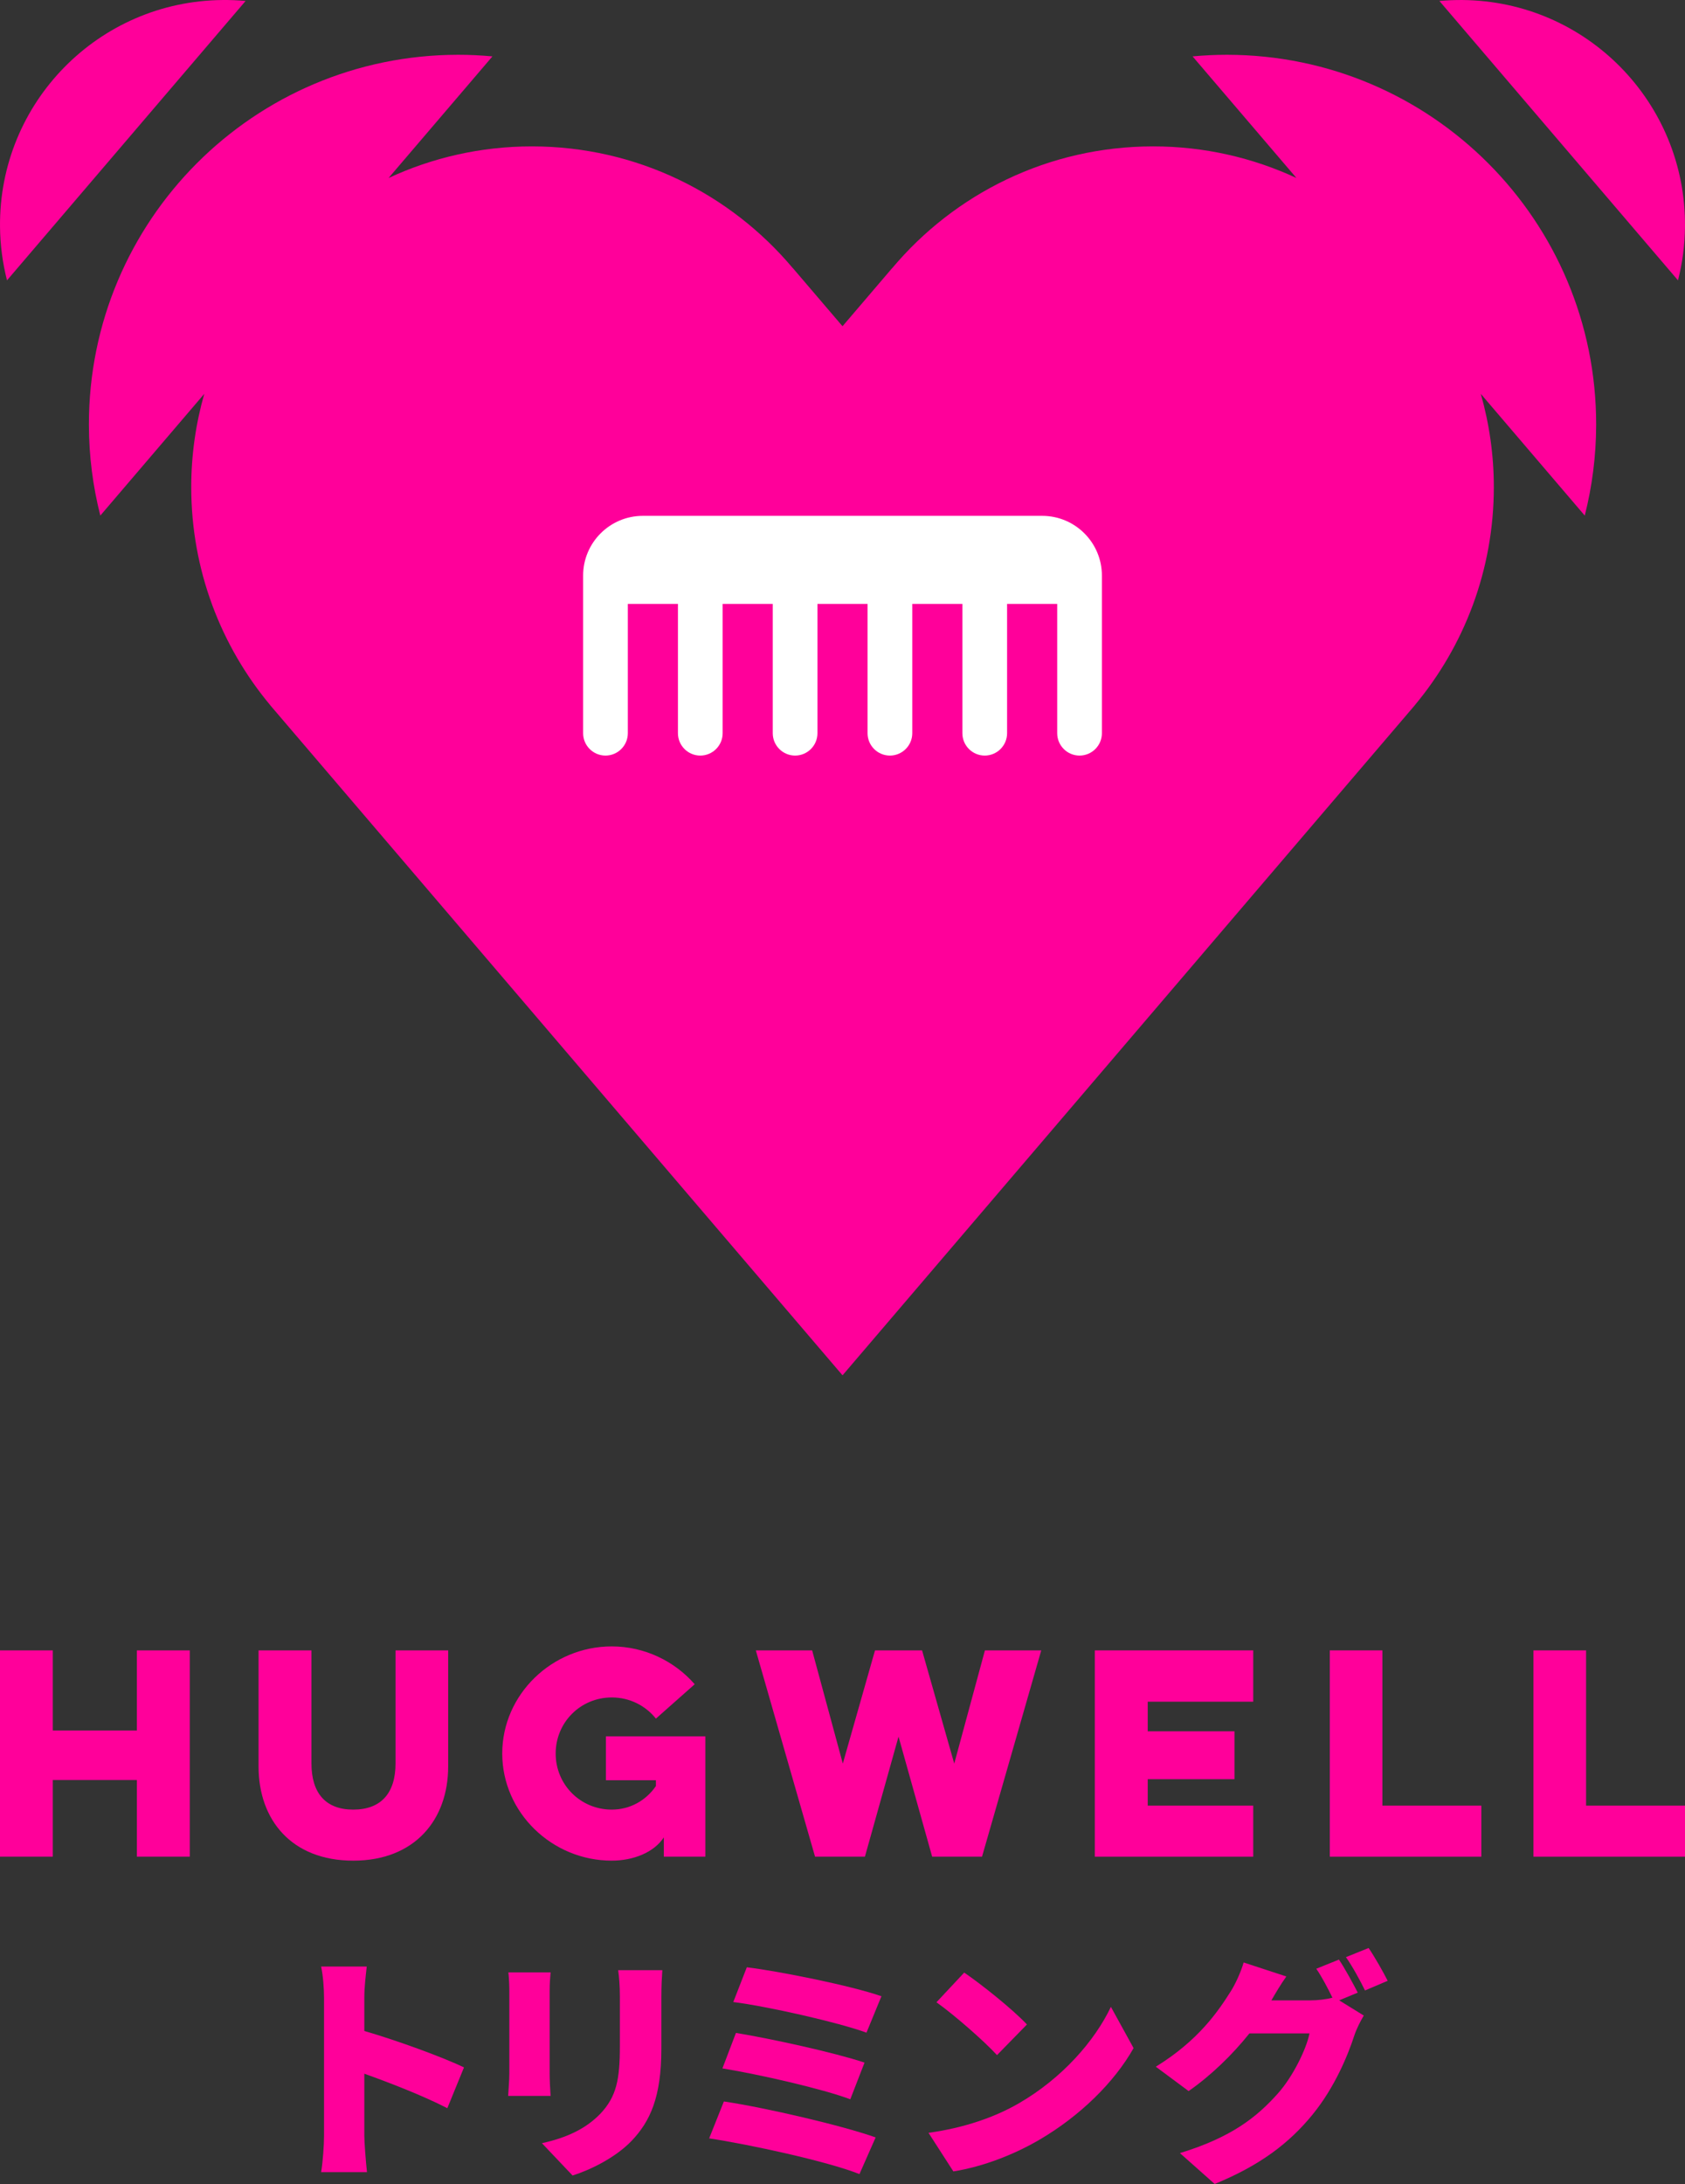
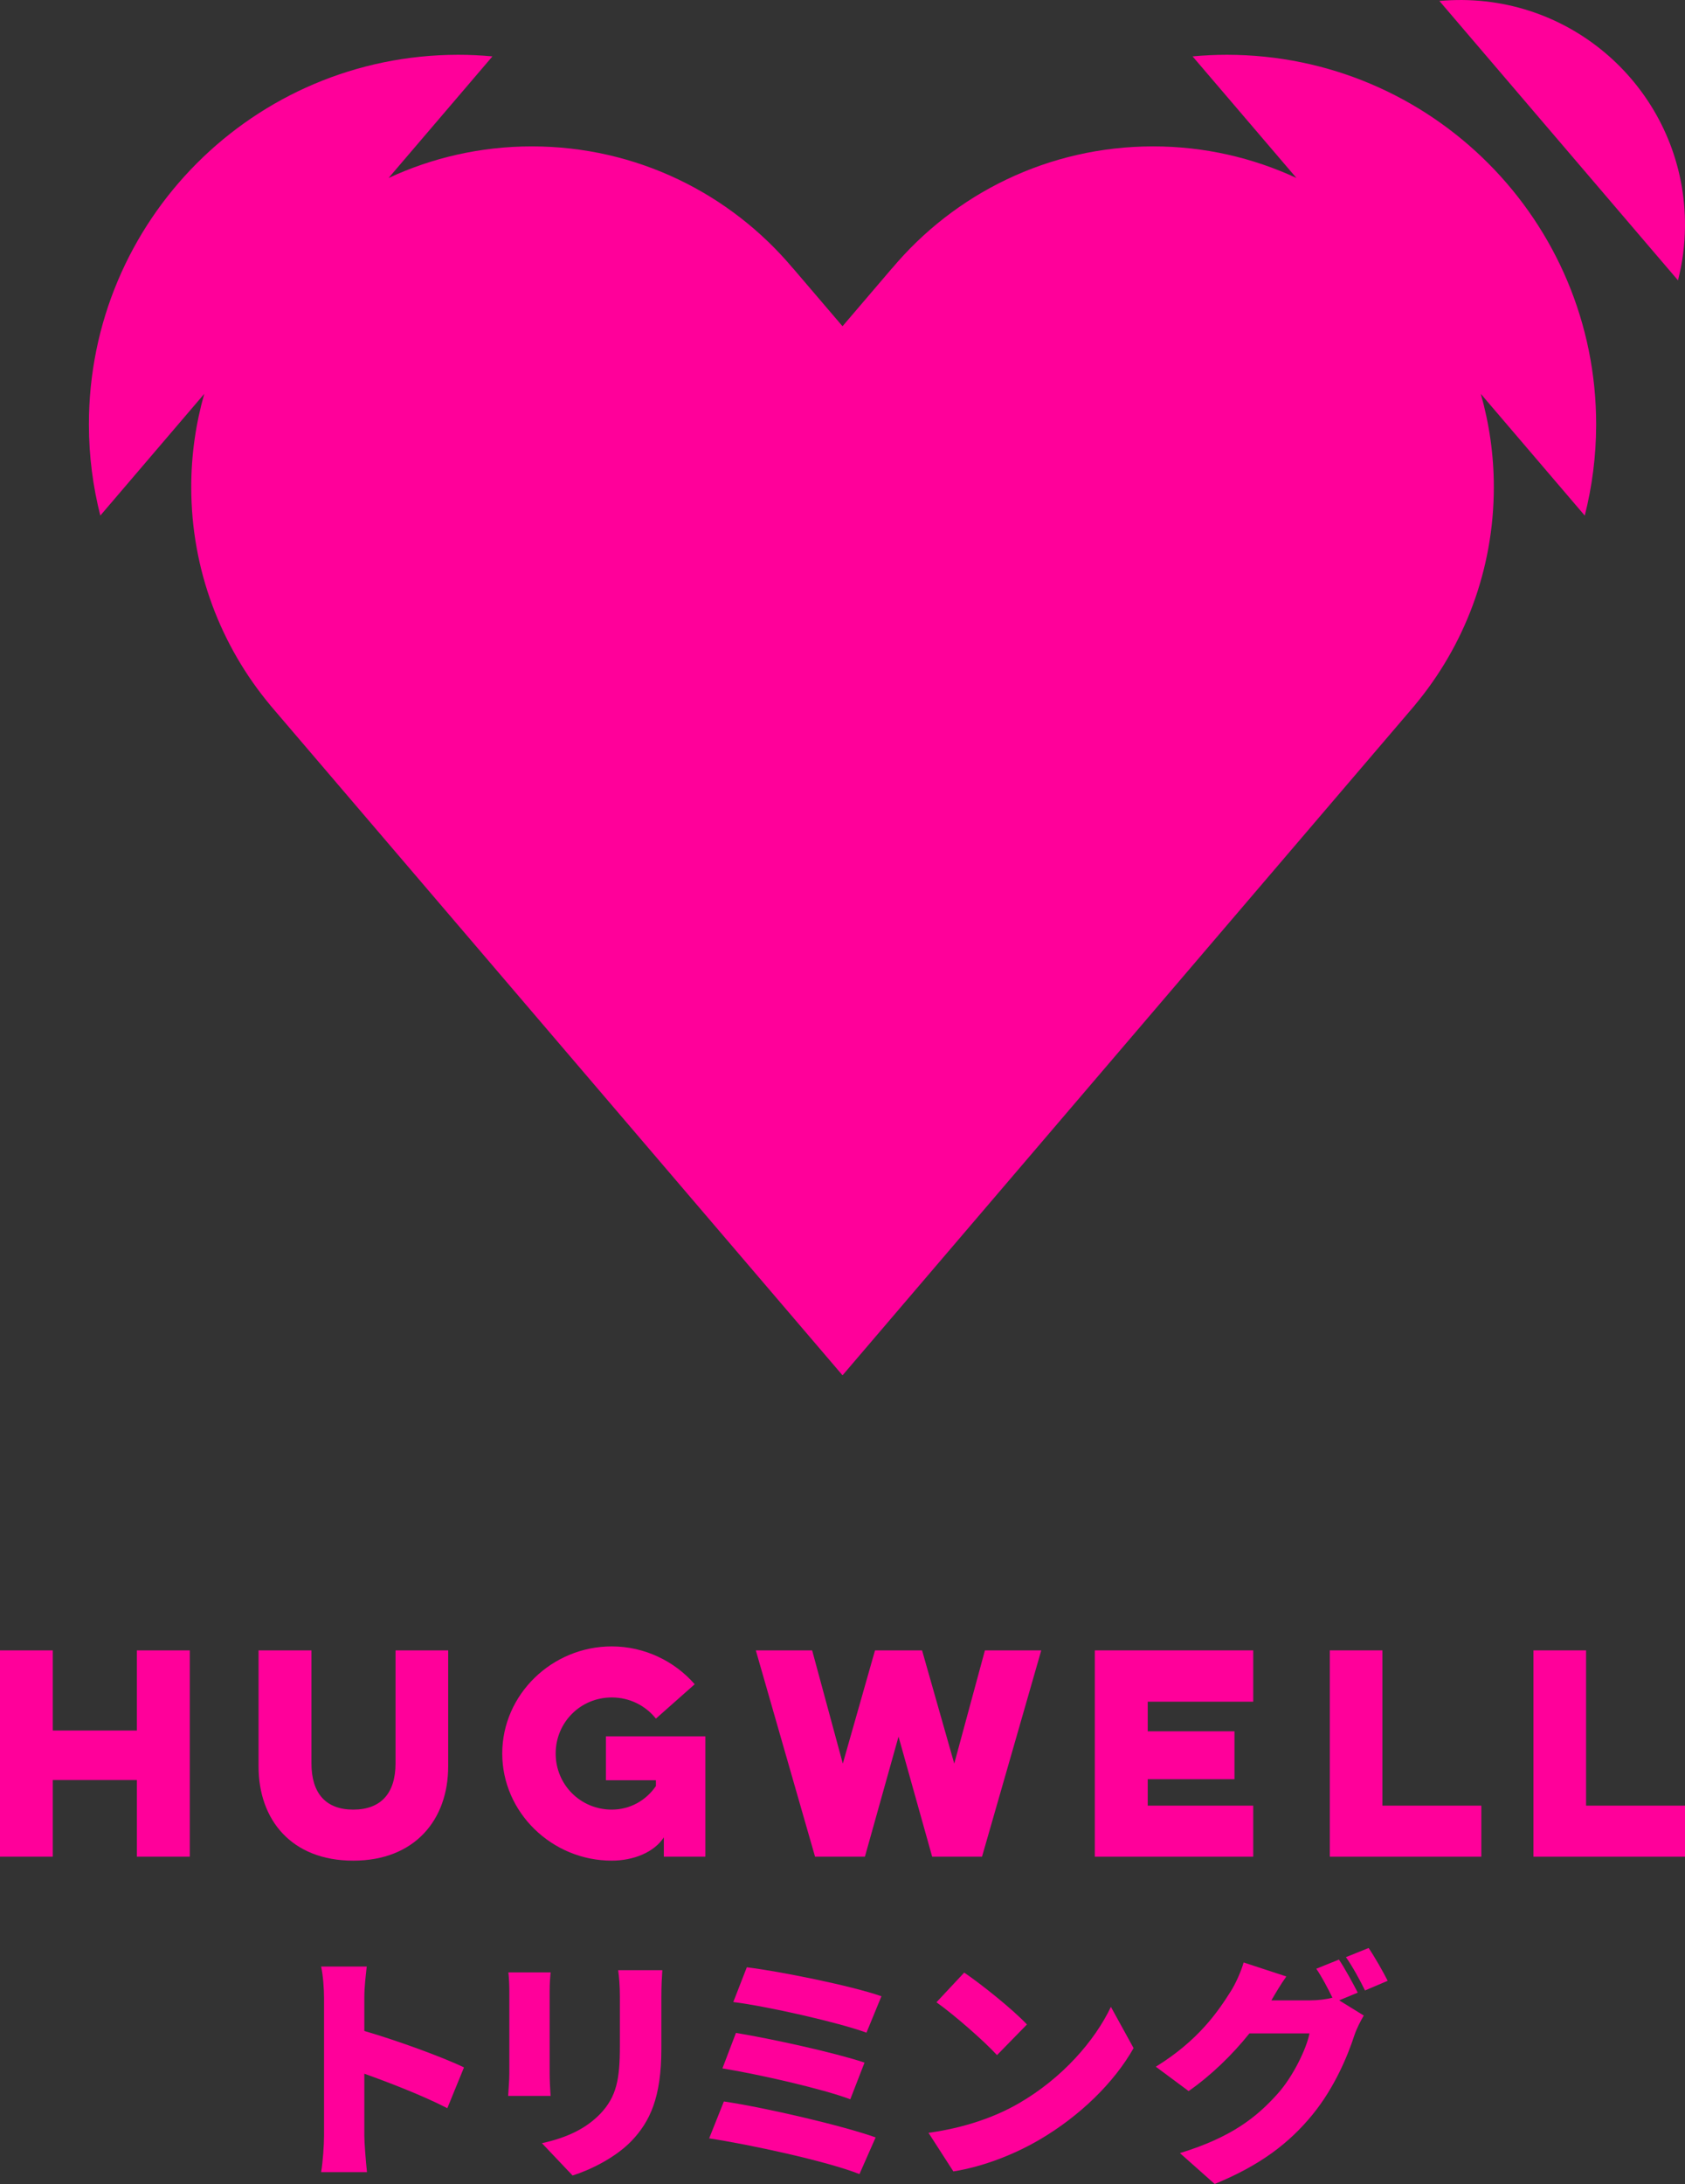
<svg xmlns="http://www.w3.org/2000/svg" id="_レイヤー_2" viewBox="0 0 134.921 174.856">
  <rect x="0" y="0" width="134.921" height="174.856" fill="#333333" stroke="none" />
  <defs>
    <style>.cls-1{fill:#fff;}.cls-2{fill:#ff009a;}</style>
  </defs>
  <g id="contents">
    <g>
      <g>
        <g>
          <path class="cls-2" d="M15.196,132.135v16.517h-4.235v-6.141H4.227v6.141H0v-16.517H4.227v6.416h6.733v-6.416h4.235Z" />
          <path class="cls-2" d="M35.886,132.135v9.296c0,4.257-2.669,7.539-7.602,7.539-4.955,0-7.581-3.282-7.581-7.539v-9.296h4.235v9.042c0,2.393,1.143,3.706,3.346,3.706,2.223,0,3.388-1.313,3.388-3.706v-9.042h4.215Z" />
          <path class="cls-2" d="M52.519,137.598c-.826-1.038-2.097-1.694-3.536-1.694-2.499,0-4.489,1.991-4.489,4.489,0,2.499,1.991,4.49,4.489,4.49,1.482,0,2.753-.742,3.536-1.885v-.466h-4.003v-3.515h7.963v9.635h-3.325v-1.546c-.804,1.228-2.478,1.863-4.172,1.863-4.786,0-8.767-3.854-8.767-8.577,0-4.722,3.981-8.576,8.767-8.576,2.641,0,5.043,1.192,6.644,3.03l-3.107,2.752Z" />
          <polygon class="cls-2" points="78.864 132.135 76.409 141.199 73.832 132.136 73.832 132.135 73.832 132.135 70.063 132.135 70.062 132.135 70.063 132.136 67.486 141.199 65.03 132.135 60.52 132.135 65.263 148.652 69.255 148.652 71.947 139.038 74.64 148.652 78.632 148.652 83.375 132.135 78.864 132.135" />
          <path class="cls-2" d="M87.664,132.135h12.685v4.108h-8.449v2.371h6.946v3.833h-6.946v2.118h8.449v4.087h-12.685v-16.517Z" />
          <path class="cls-2" d="M106.479,132.135h4.214v12.43h7.92v4.087h-12.134v-16.517Z" />
          <path class="cls-2" d="M122.786,132.135h4.215v12.43h7.92v4.087h-12.134v-16.517Z" />
        </g>
        <g>
          <path class="cls-2" d="M25.946,159.96c0-.773-.077-1.777-.232-2.511h3.651c-.077,.734-.193,1.584-.193,2.511v2.647c2.608,.753,6.356,2.125,7.979,2.917l-1.333,3.265c-1.951-1.005-4.598-2.029-6.646-2.762v4.965c0,.522,.116,2.048,.212,2.917h-3.67c.135-.831,.232-2.126,.232-2.917v-11.032Z" />
          <path class="cls-2" d="M44.011,159.439v6.569c0,.483,.038,1.294,.077,1.797h-3.4c.019-.386,.096-1.217,.096-1.816v-6.549c0-.367-.019-1.043-.077-1.526h3.381c-.039,.483-.077,.831-.077,1.526Zm8.945,.386v4.212c0,3.883-.908,5.815-2.376,7.36-1.295,1.353-3.323,2.338-4.733,2.782l-2.453-2.588c2.009-.445,3.516-1.159,4.675-2.357,1.295-1.371,1.565-2.743,1.565-5.409v-3.999c0-.85-.058-1.507-.135-2.086h3.535c-.039,.58-.077,1.236-.077,2.086Z" />
          <path class="cls-2" d="M70.114,171.127l-1.295,2.937c-2.627-1.044-8.945-2.396-12.036-2.859l1.179-2.956c3.362,.502,9.486,1.932,12.152,2.879Zm-.889-5.989l-1.14,2.937c-2.202-.831-7.284-1.99-10.239-2.473l1.082-2.84c2.821,.464,7.863,1.565,10.297,2.376Zm1.353-5.313l-1.198,2.917c-2.202-.811-7.901-2.106-10.664-2.453l1.082-2.782c2.57,.309,8.346,1.468,10.781,2.318Z" />
          <path class="cls-2" d="M81.572,168.403c3.477-2.009,6.086-5.003,7.38-7.728l1.816,3.303c-1.546,2.744-4.288,5.429-7.515,7.322-1.971,1.159-4.482,2.164-6.916,2.55l-1.99-3.091c2.84-.386,5.332-1.256,7.225-2.357Zm.657-6.317l-2.396,2.453c-1.024-1.121-3.458-3.246-4.849-4.231l2.222-2.376c1.333,.908,3.864,2.917,5.023,4.154Z" />
          <path class="cls-2" d="M108.718,159.536l-1.488,.618,1.971,1.217c-.251,.425-.56,1.005-.754,1.584-.521,1.604-1.565,4.154-3.342,6.337-1.874,2.299-4.212,4.077-7.844,5.564l-2.782-2.473c4.173-1.275,6.182-2.917,7.825-4.753,1.217-1.352,2.299-3.574,2.55-4.83h-4.811c-1.371,1.719-3.091,3.381-4.868,4.618l-2.627-1.951c3.42-2.106,4.984-4.424,6.008-6.047,.348-.541,.812-1.546,1.024-2.299l3.42,1.121c-.445,.618-.908,1.41-1.198,1.913h3.111c.58,0,1.275-.077,1.777-.213-.367-.754-.85-1.681-1.294-2.318l1.816-.734c.483,.715,1.159,1.971,1.507,2.647Zm2.396-.947l-1.816,.773c-.386-.792-1.005-1.932-1.526-2.666l1.816-.734c.502,.734,1.198,1.971,1.526,2.627Z" />
        </g>
      </g>
      <g>
        <g>
-           <path class="cls-2" d="M17.829,.001C7.896,.087-.086,8.21,.001,18.143c.013,1.485,.209,2.925,.56,4.302L19.666,.077c-.604-.056-1.216-.082-1.836-.077Z" />
          <path class="cls-2" d="M98.259,4.386c-.933-.001-1.855,.046-2.766,.129l8.315,9.735c-3.489-1.62-7.374-2.53-11.473-2.53-8.391,0-15.893,3.792-20.897,9.752l-.004-.003-3.972,4.651-3.973-4.651-.004,.003c-5.004-5.96-12.506-9.752-20.897-9.752-4.099,0-7.985,.91-11.473,2.53l8.315-9.735c-.911-.083-1.833-.131-2.766-.129-16.339,.022-29.567,13.284-29.545,29.623,.003,2.509,.322,4.944,.913,7.27l8.323-9.745c-.674,2.373-1.042,4.874-1.042,7.463,0,6.652,2.384,12.745,6.34,17.479l-.003,.002,45.813,53.634,45.813-53.634-.003-.002c3.956-4.734,6.34-10.827,6.34-17.479,0-2.589-.369-5.09-1.042-7.463l8.323,9.745c.591-2.326,.909-4.761,.913-7.27,.021-16.339-13.206-29.601-29.545-29.623Z" />
          <path class="cls-2" d="M117.092,.001c-.619-.005-1.232,.021-1.836,.077l19.104,22.368c.351-1.377,.548-2.817,.56-4.302C135.007,8.21,127.025,.087,117.092,.001Z" />
        </g>
-         <path class="cls-1" d="M83.45,41.301h-31.978c-2.636,0-4.78,2.144-4.78,4.78v12.623c0,.987,.803,1.79,1.79,1.79,.987,0,1.789-.803,1.789-1.79v-10.351h4.013v10.351c0,.987,.803,1.79,1.79,1.79,.987,0,1.789-.803,1.789-1.79v-10.351h4.013v10.351c0,.987,.802,1.79,1.789,1.79s1.79-.803,1.79-1.79v-10.351h4.012v10.351c0,.987,.803,1.79,1.79,1.79s1.79-.803,1.79-1.79v-10.351h4.013v10.351c0,.987,.802,1.79,1.789,1.79,.987,0,1.79-.803,1.79-1.79v-10.351h4.013v10.351c0,.987,.802,1.79,1.789,1.79,.987,0,1.79-.803,1.79-1.79v-12.623c0-2.636-2.144-4.78-4.78-4.78Z" />
      </g>
    </g>
  </g>
</svg>